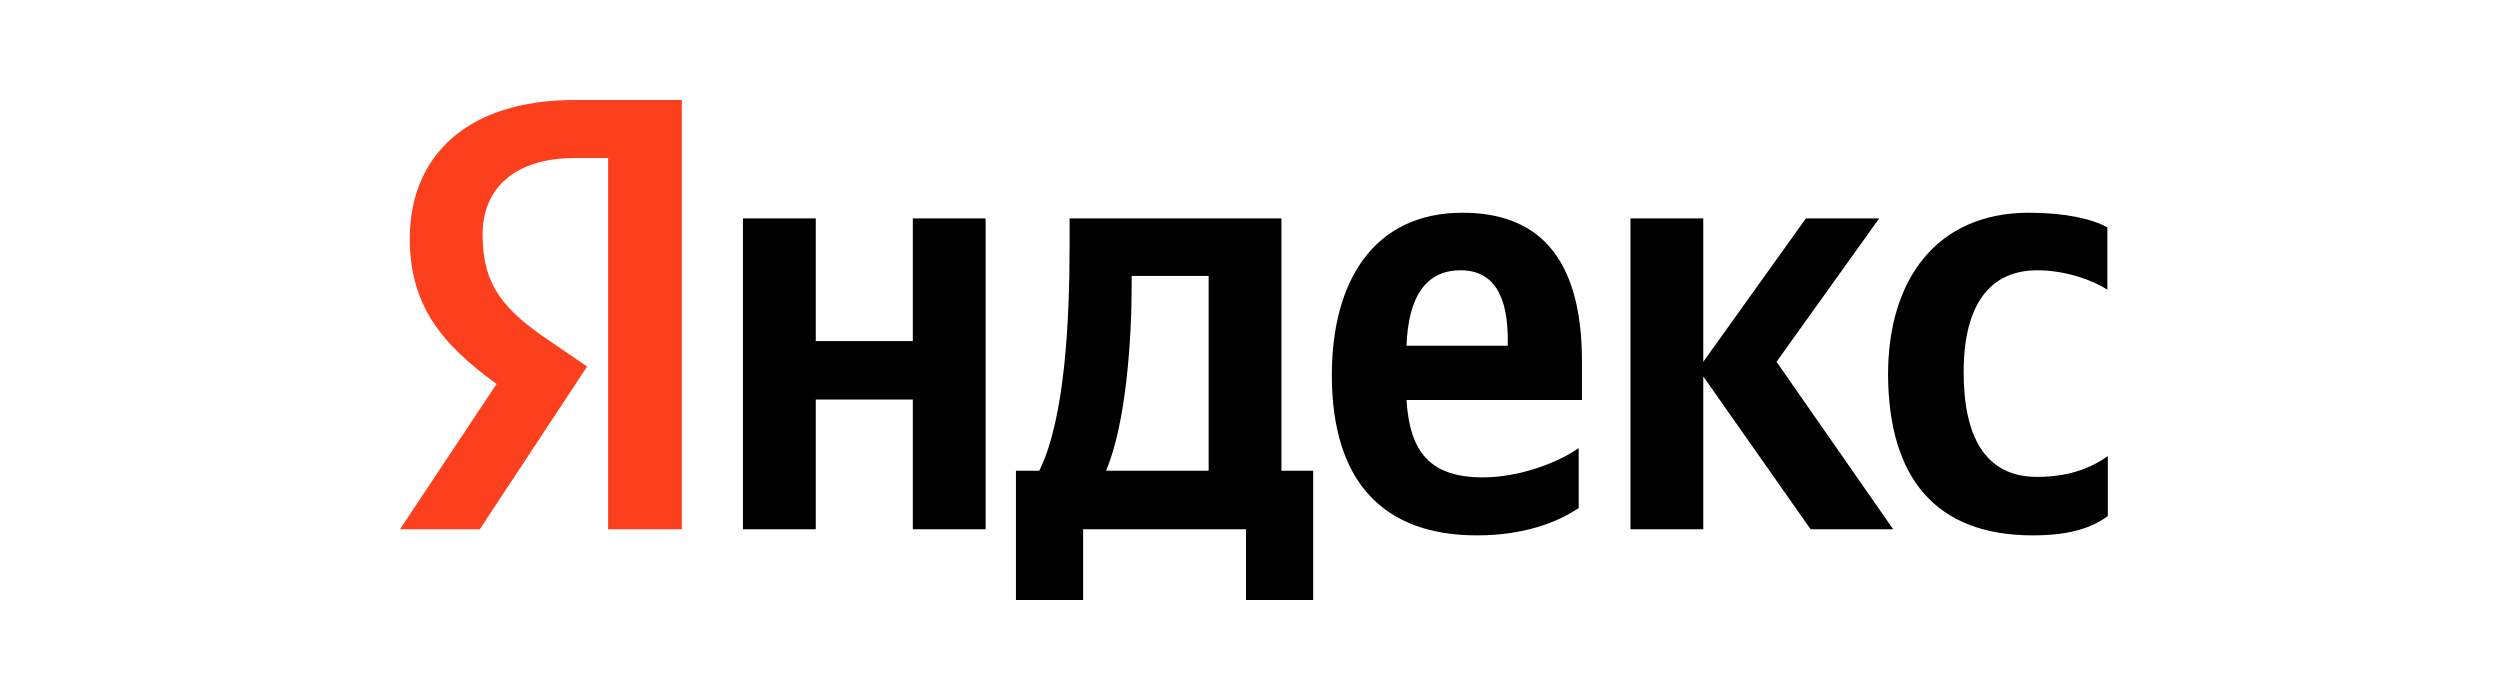
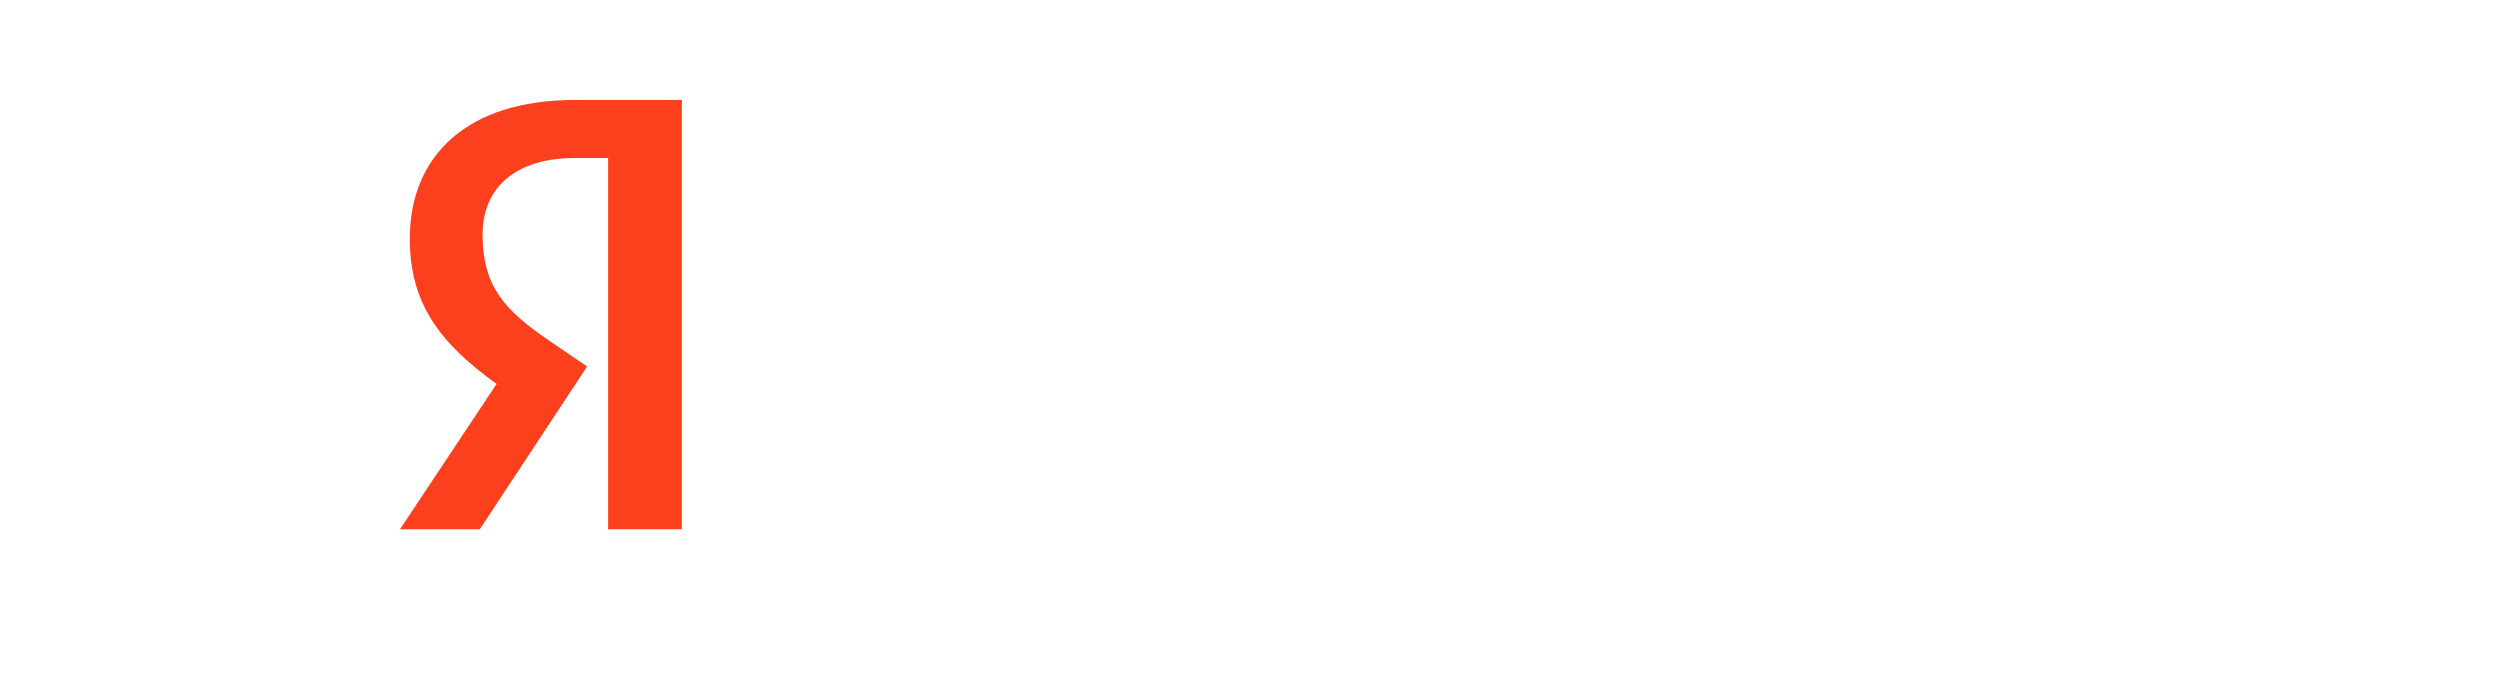
<svg xmlns="http://www.w3.org/2000/svg" width="200" height="56" viewBox="0 0 200 56" fill="none">
-   <path d="M162.617 42.83C165.304 42.83 167.208 42.34 168.627 41.283V36.491C167.171 37.51 165.416 38.151 162.953 38.151C158.809 38.151 157.092 34.906 157.092 29.774C157.092 24.378 159.182 21.623 162.99 21.623C165.23 21.623 167.432 22.415 168.589 23.17V18.189C167.357 17.51 165.23 17.019 162.318 17.019C154.889 17.019 151.044 22.415 151.044 29.962C151.082 38.227 154.852 42.83 162.617 42.83ZM126.295 40.642V35.849C124.503 37.094 121.442 38.189 118.642 38.189C114.387 38.189 112.781 36.151 112.52 32H126.556V28.906C126.556 20.264 122.786 17.019 117 17.019C109.907 17.019 106.547 22.491 106.547 30C106.547 38.642 110.766 42.83 118.157 42.83C121.853 42.83 124.578 41.812 126.295 40.642ZM73.025 17.472V27.283H65.261V17.472H59.437V42.34H65.261V31.962H73.025V42.34H78.849V17.472H73.025ZM105.092 37.661H102.516V17.472H85.568V19.585C85.568 25.661 85.195 33.51 83.142 37.661H81.275V48H86.651V42.34H99.679V48H105.054V37.661H105.092ZM144.848 42.34H151.455L142.123 28.944L150.335 17.472H144.474L136.262 28.944V17.472H130.438V42.34H136.262V30.113L144.848 42.34ZM116.85 21.623C119.725 21.623 120.621 24.038 120.621 27.17V27.661H112.52C112.669 23.698 114.088 21.623 116.85 21.623ZM96.692 37.661H88.48C90.085 33.925 90.533 27.132 90.533 22.83V22.076H96.692V37.661Z" fill="black" />
  <path d="M54.584 42.34H48.649V12.642H45.999C41.146 12.642 38.607 15.094 38.607 18.755C38.607 22.906 40.362 24.83 43.983 27.283L46.969 29.321L38.383 42.34H32L39.727 30.717C35.285 27.509 32.784 24.377 32.784 19.094C32.784 12.491 37.338 8 45.961 8H54.547V42.34H54.584Z" fill="#FC3F1D" />
</svg>